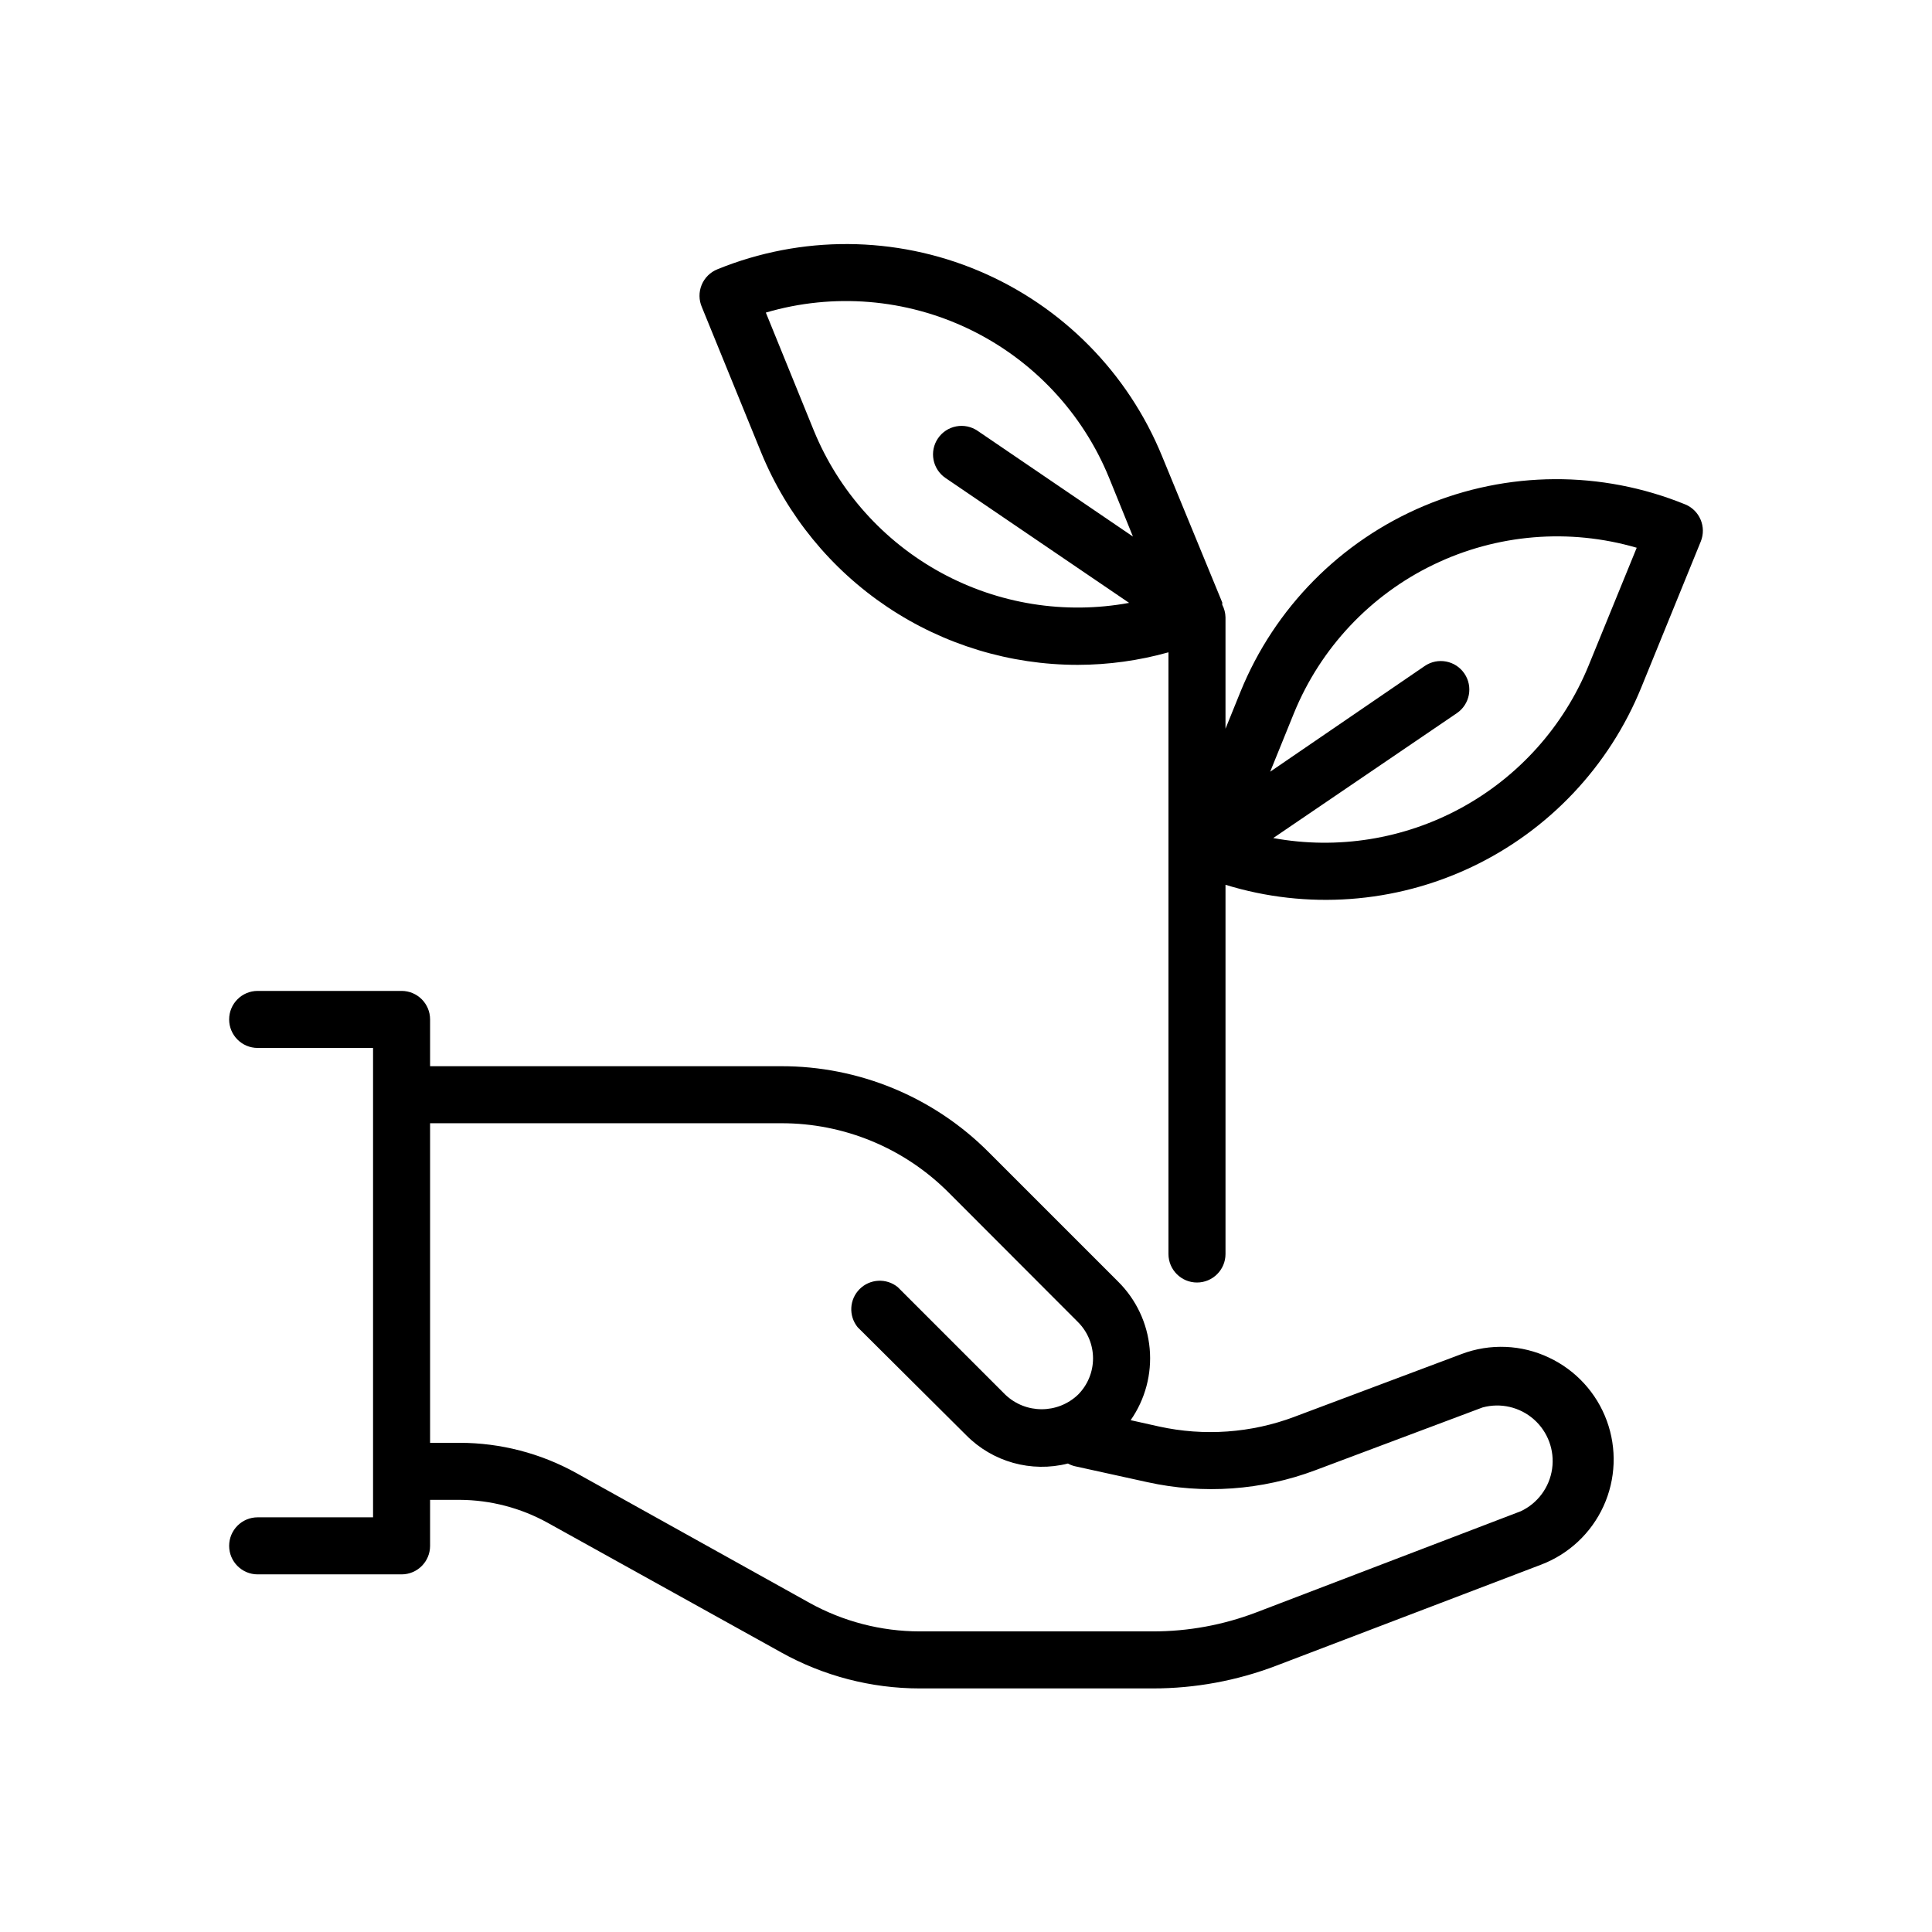
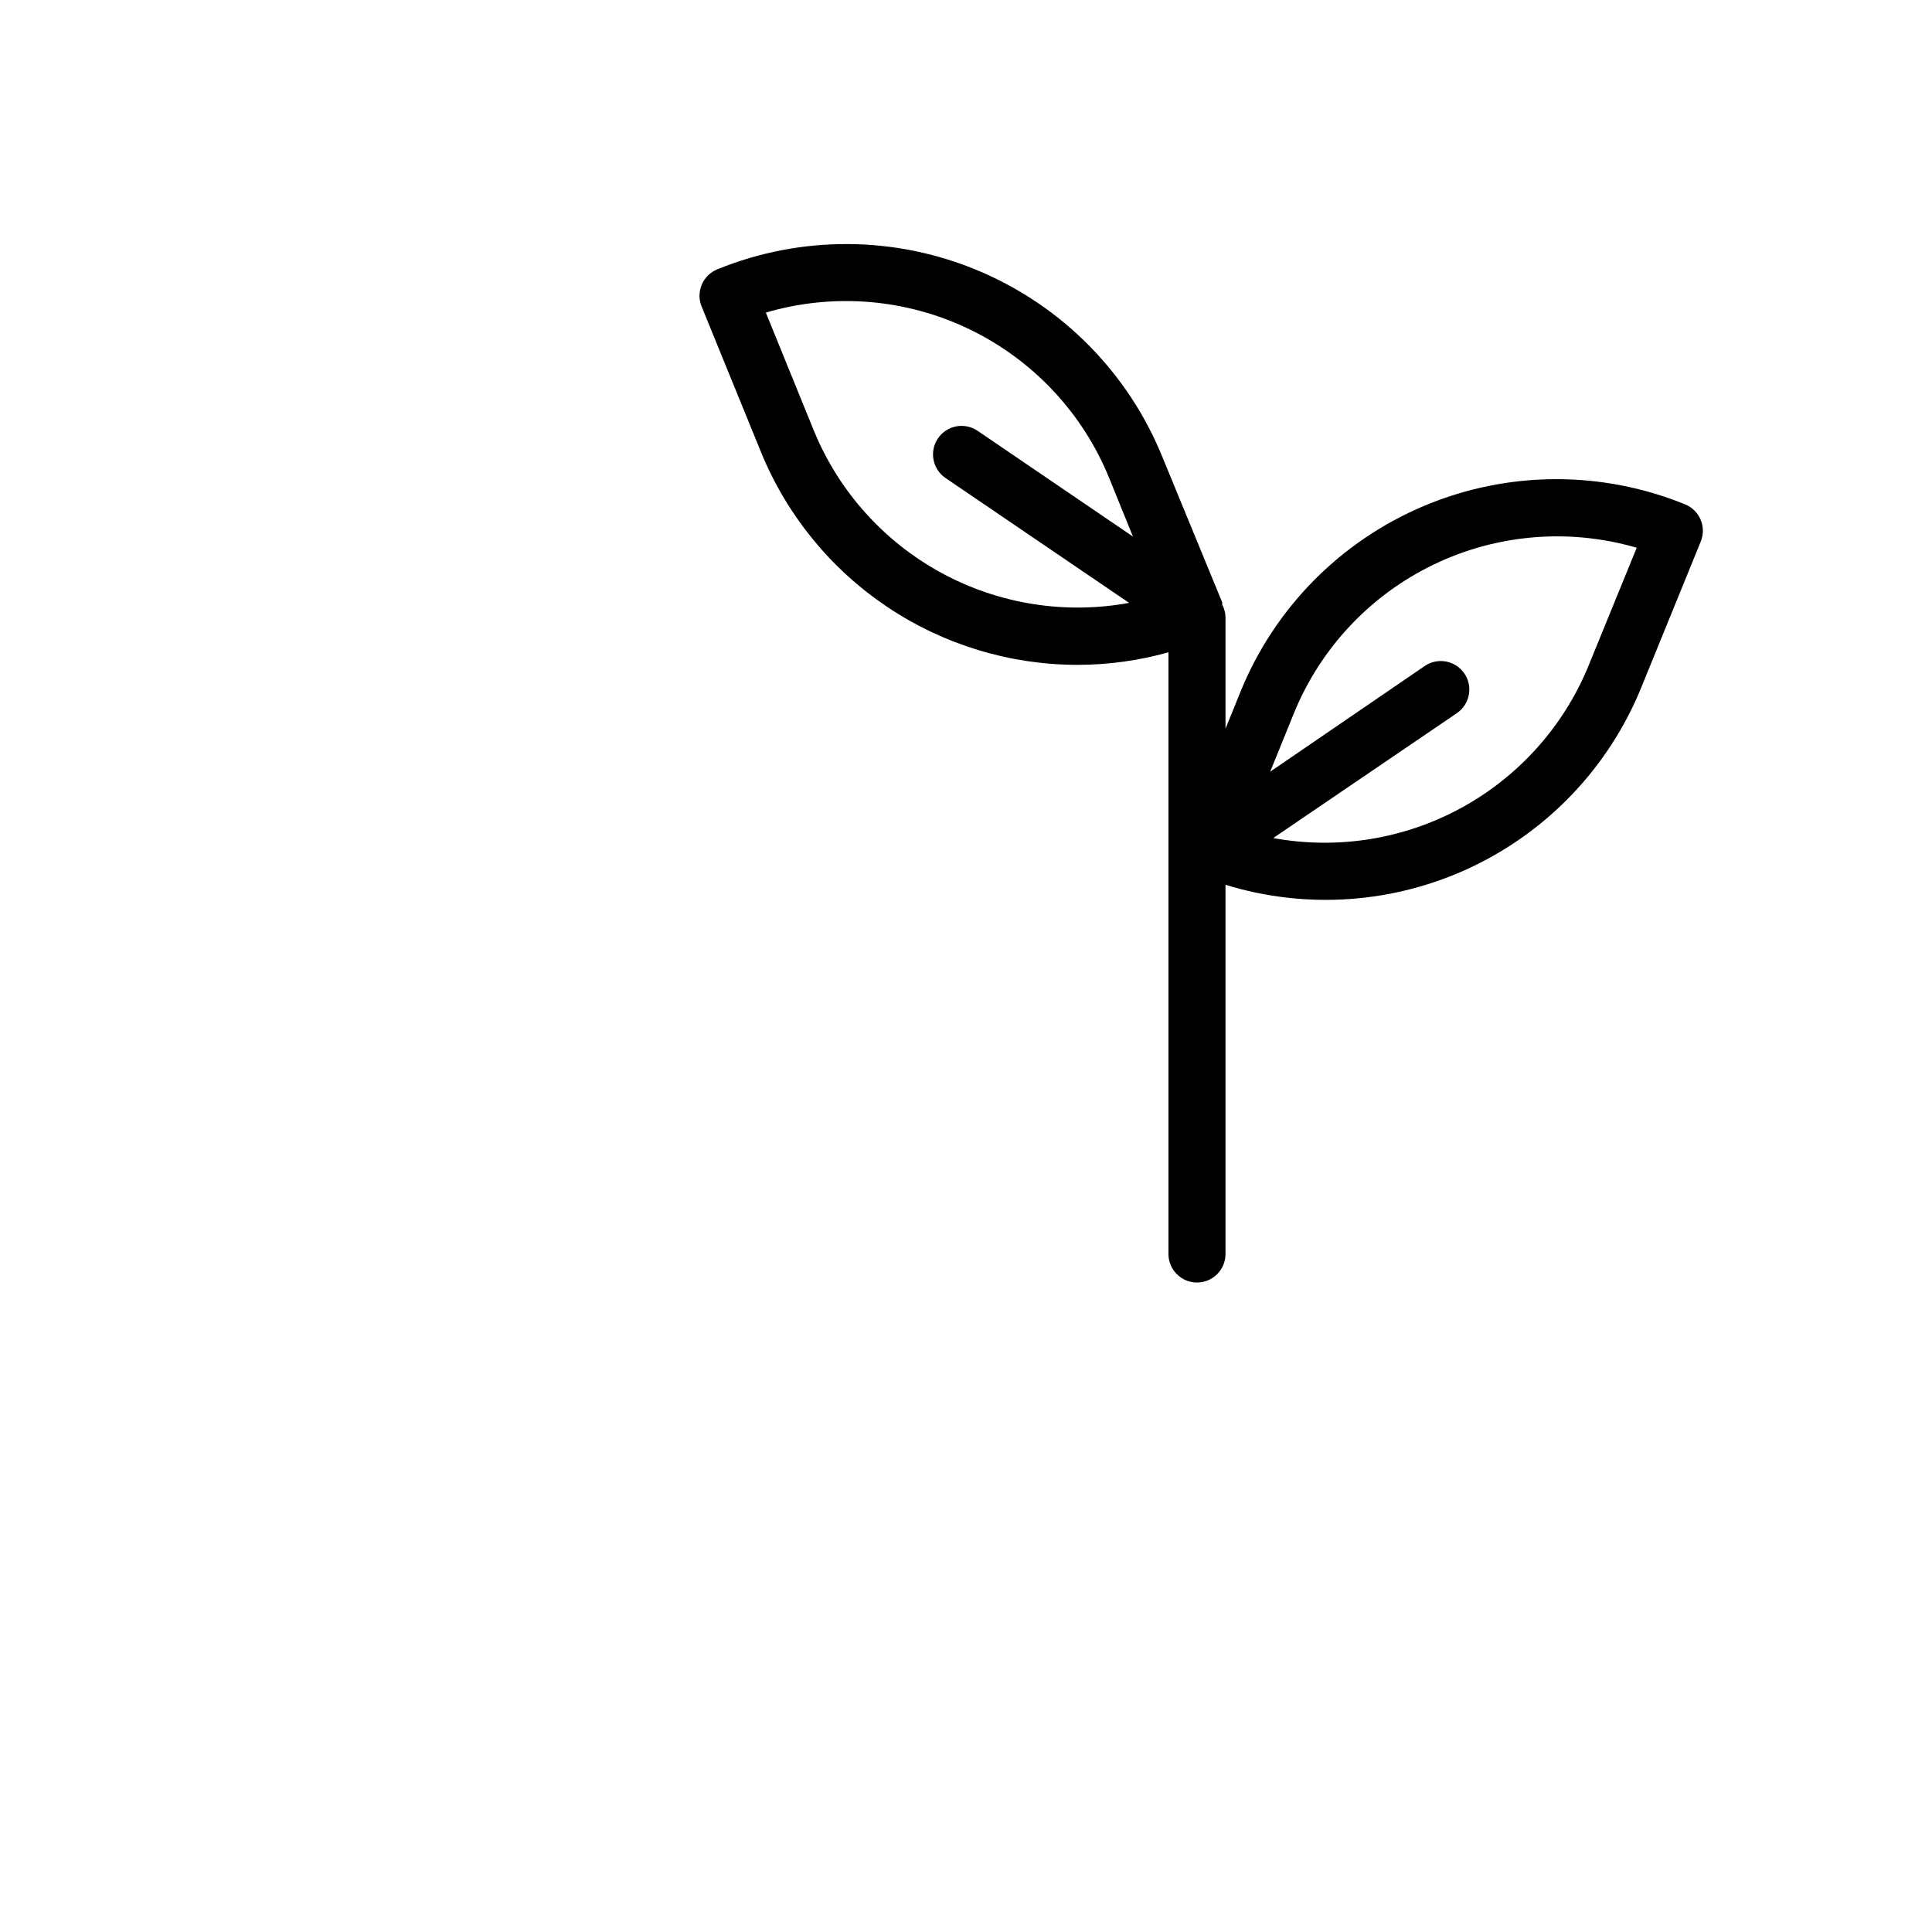
<svg xmlns="http://www.w3.org/2000/svg" fill="#000000" width="800px" height="800px" version="1.1" viewBox="144 144 512 512">
  <g>
-     <path d="m554.52 503.79c-7.269-3.465-15.641-3.809-23.176-0.961l-44.285 16.625 0.004 0.004c-11.488 4.324-23.988 5.215-35.973 2.566l-7.457-1.664v0.004c3.863-5.531 5.652-12.25 5.043-18.973-0.609-6.719-3.574-13.008-8.367-17.754l-34.262-34.262c-14.586-14.664-34.434-22.879-55.117-22.82h-92.953v-12.395c0-4.176-3.383-7.559-7.555-7.559h-38.141c-4.172 0-7.555 3.383-7.555 7.559 0 4.172 3.383 7.555 7.555 7.555h30.582v124.39h-30.582c-4.172 0-7.555 3.387-7.555 7.559 0 4.176 3.383 7.559 7.555 7.559h38.141c4.172 0 7.555-3.383 7.555-7.559v-12.191h7.863c8.16 0.043 16.184 2.141 23.324 6.094l61.816 34.309v0.004c11.23 6.262 23.871 9.559 36.73 9.57h61.816c11.191 0.004 22.293-2.047 32.746-6.043l70.129-26.754h0.004c7.336-2.789 13.277-8.355 16.539-15.496 3.262-7.141 3.574-15.277 0.875-22.645-2.703-7.371-8.199-13.379-15.301-16.723zm-7.508 40.707-70.078 26.801c-8.75 3.34-18.039 5.047-27.406 5.039h-61.816c-10.207-0.016-20.242-2.617-29.172-7.559l-61.816-34.41c-9.453-5.238-20.078-7.996-30.883-8.008h-7.863v-84.691h93.004c16.676-0.051 32.676 6.57 44.438 18.387l34.258 34.309v0.004c2.555 2.551 3.988 6.012 3.988 9.621s-1.434 7.07-3.988 9.625c-5.387 5.129-13.855 5.129-19.246 0l-28.516-28.516c-3.004-2.441-7.367-2.219-10.105 0.52-2.738 2.738-2.965 7.102-0.523 10.109l28.719 28.566c7.016 7.141 17.297 10.016 27.004 7.555 0.57 0.316 1.18 0.551 1.812 0.707l19.246 4.231c14.84 3.281 30.312 2.18 44.535-3.172l44.285-16.625c4.781-1.305 9.895-0.117 13.609 3.164 3.715 3.277 5.527 8.207 4.828 13.109-0.703 4.906-3.824 9.129-8.309 11.234z" />
    <path d="m590.59 277.67c-22.207-9.051-47.102-8.91-69.203 0.398-22.102 9.305-39.598 27.016-48.637 49.227l-3.981 9.824v-29.52c-0.023-1.16-0.316-2.301-0.859-3.328v-0.605l-15.918-38.691c-9.051-22.203-26.547-39.902-48.648-49.211-22.098-9.305-46.984-9.453-69.191-0.414-1.91 0.758-3.43 2.258-4.211 4.16-0.781 1.902-0.75 4.035 0.078 5.918l15.719 38.539c6.832 16.633 18.457 30.859 33.391 40.871 14.938 10.012 32.512 15.355 50.492 15.355 8.125-0.016 16.211-1.133 24.031-3.324v159.45c0 4.176 3.387 7.559 7.559 7.559 4.176 0 7.559-3.383 7.559-7.559v-97.84c21.578 6.641 44.859 4.953 65.258-4.727 20.395-9.684 36.422-26.652 44.926-47.566l15.77-38.691v-0.004c1.559-3.852-0.289-8.242-4.133-9.824zm-230.89-19.496-12.746-31.336c17.898-5.262 37.117-3.691 53.926 4.406 16.812 8.098 30.016 22.145 37.059 39.426l6.297 15.516-41.16-28.012c-1.656-1.129-3.691-1.555-5.664-1.18-1.969 0.371-3.711 1.512-4.84 3.172-2.352 3.449-1.461 8.152 1.992 10.504l48.668 33.102v-0.004c-17.043 3.129-34.637 0.305-49.844-7.996-15.207-8.301-27.102-21.574-33.688-37.598zm205.25 62.32c-6.586 16.023-18.48 29.297-33.688 37.598-15.207 8.301-32.805 11.125-49.844 8l48.668-33.102c3.449-2.352 4.34-7.055 1.988-10.504-2.348-3.449-7.051-4.344-10.504-1.992l-40.957 28.012 6.297-15.516c7.039-17.246 20.223-31.27 37-39.363 16.773-8.098 35.957-9.688 53.836-4.469z" />
  </g>
</svg>